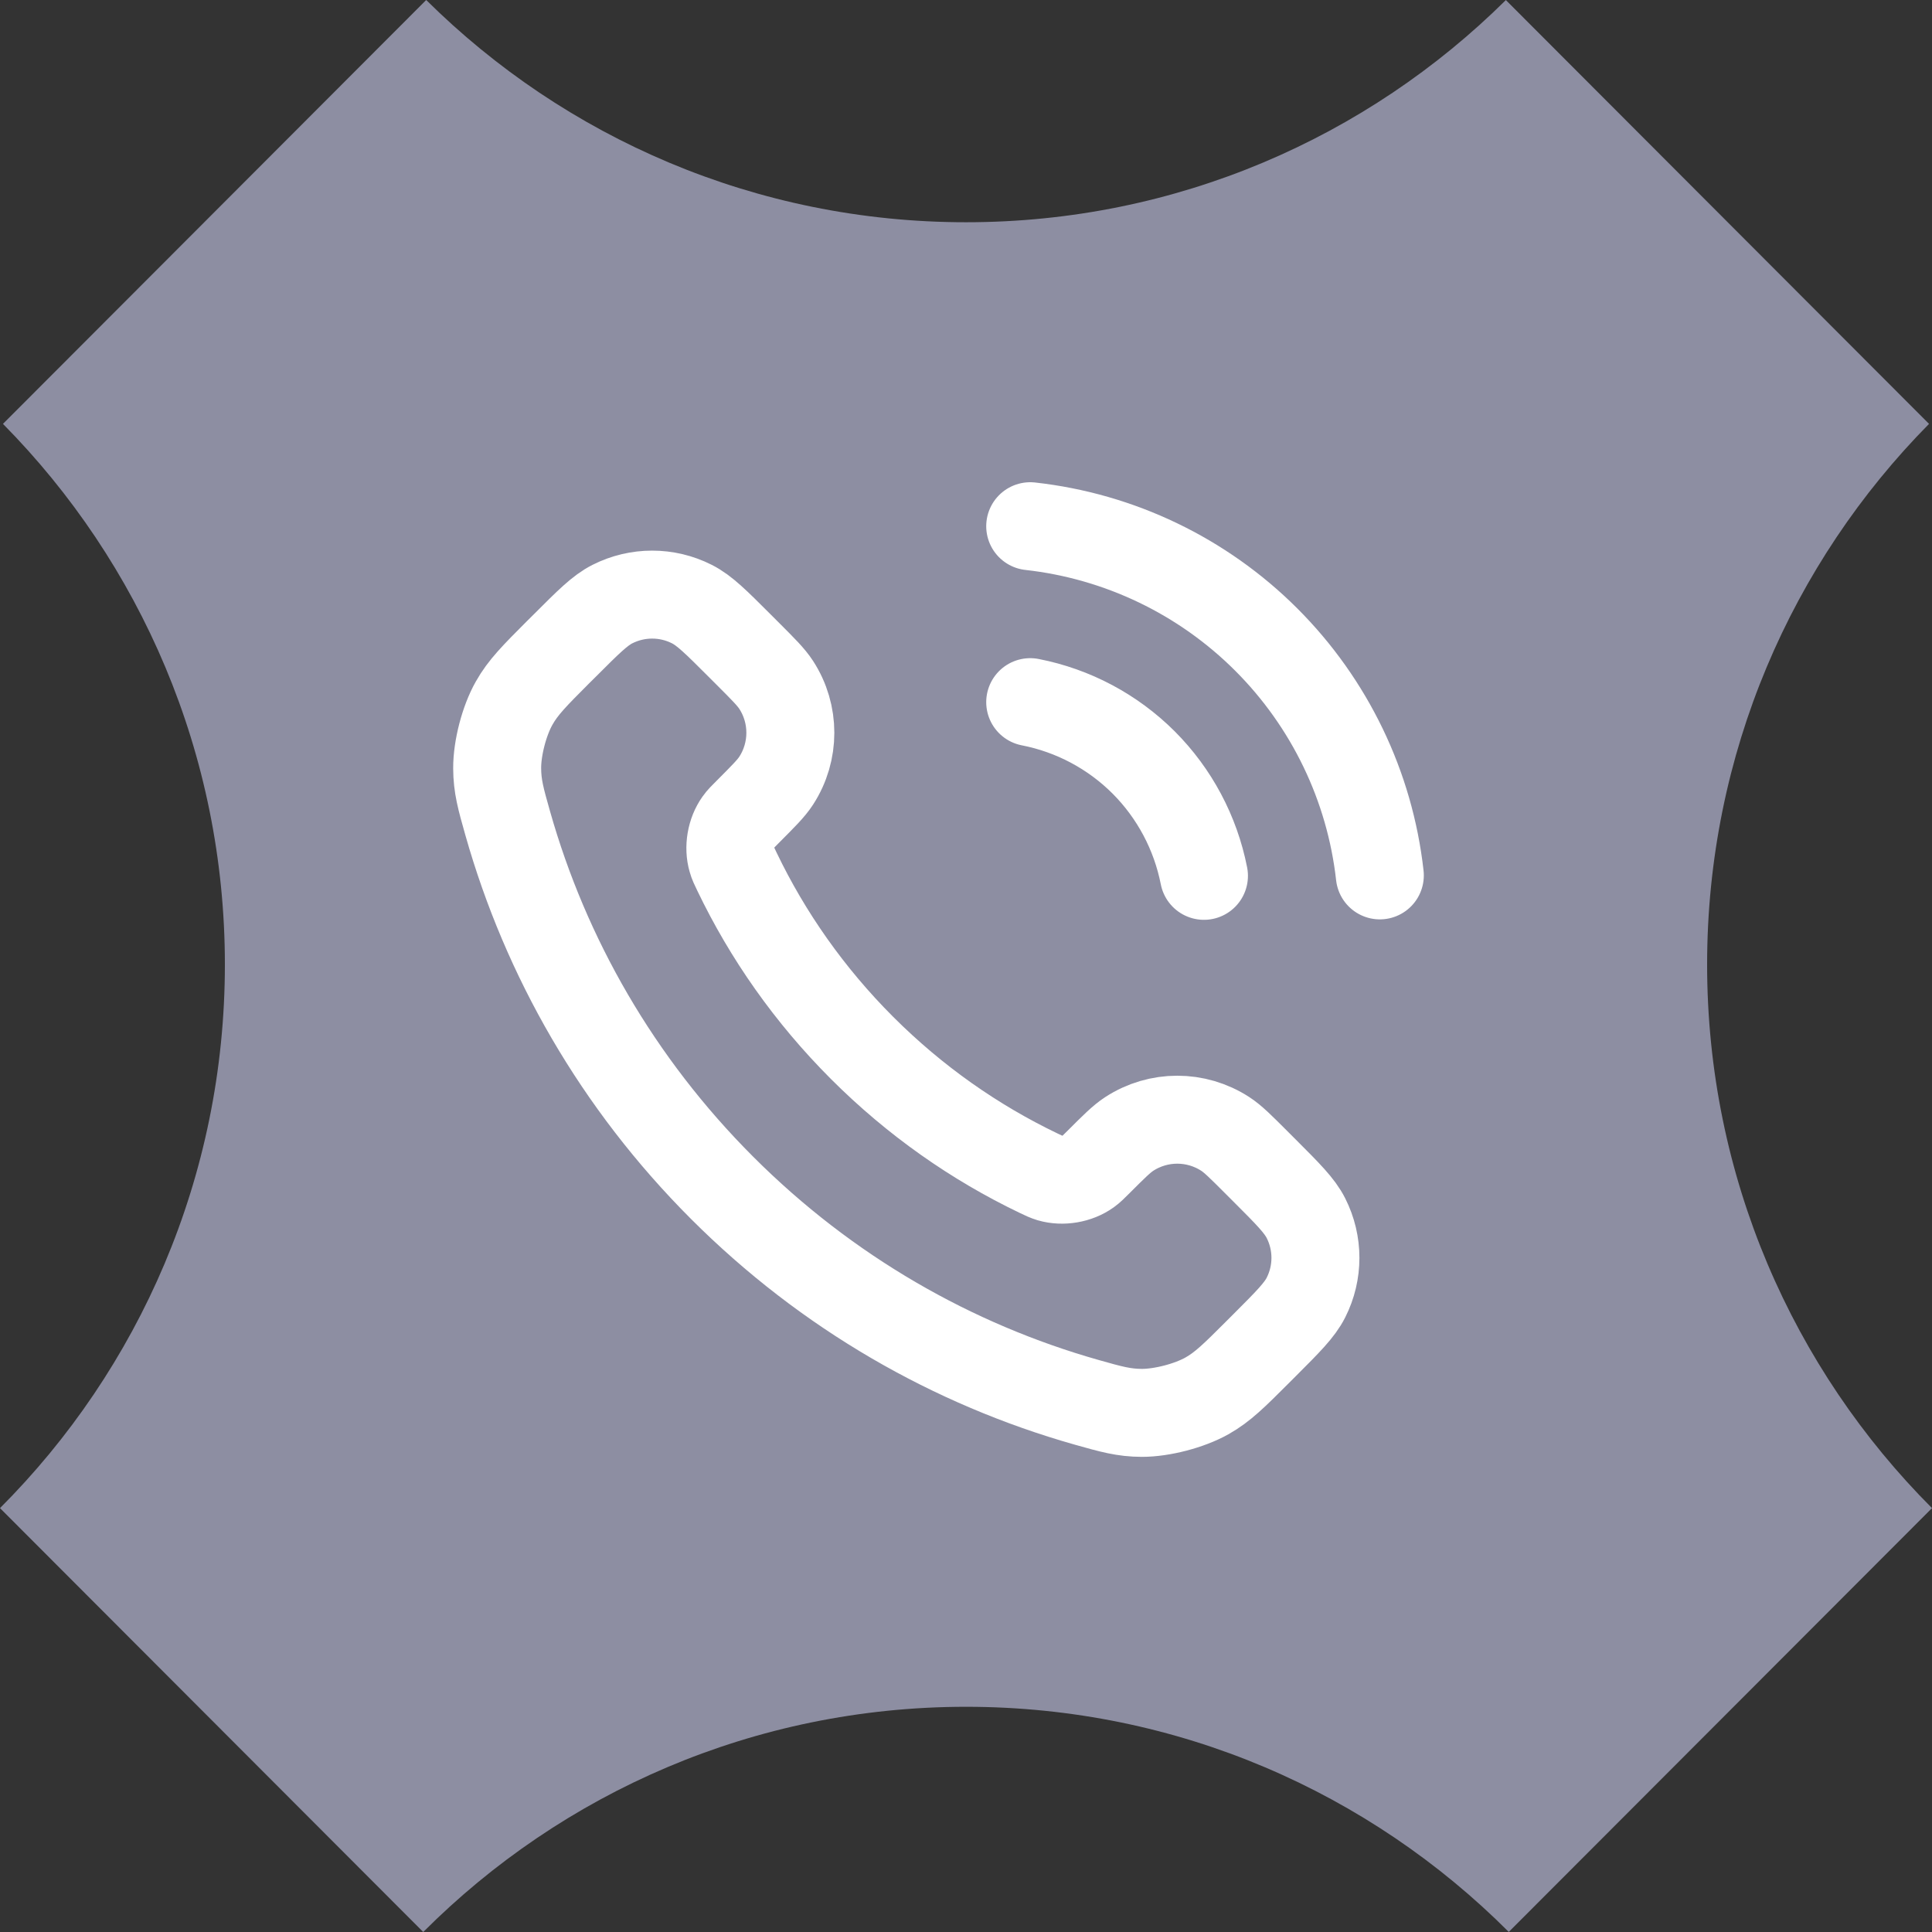
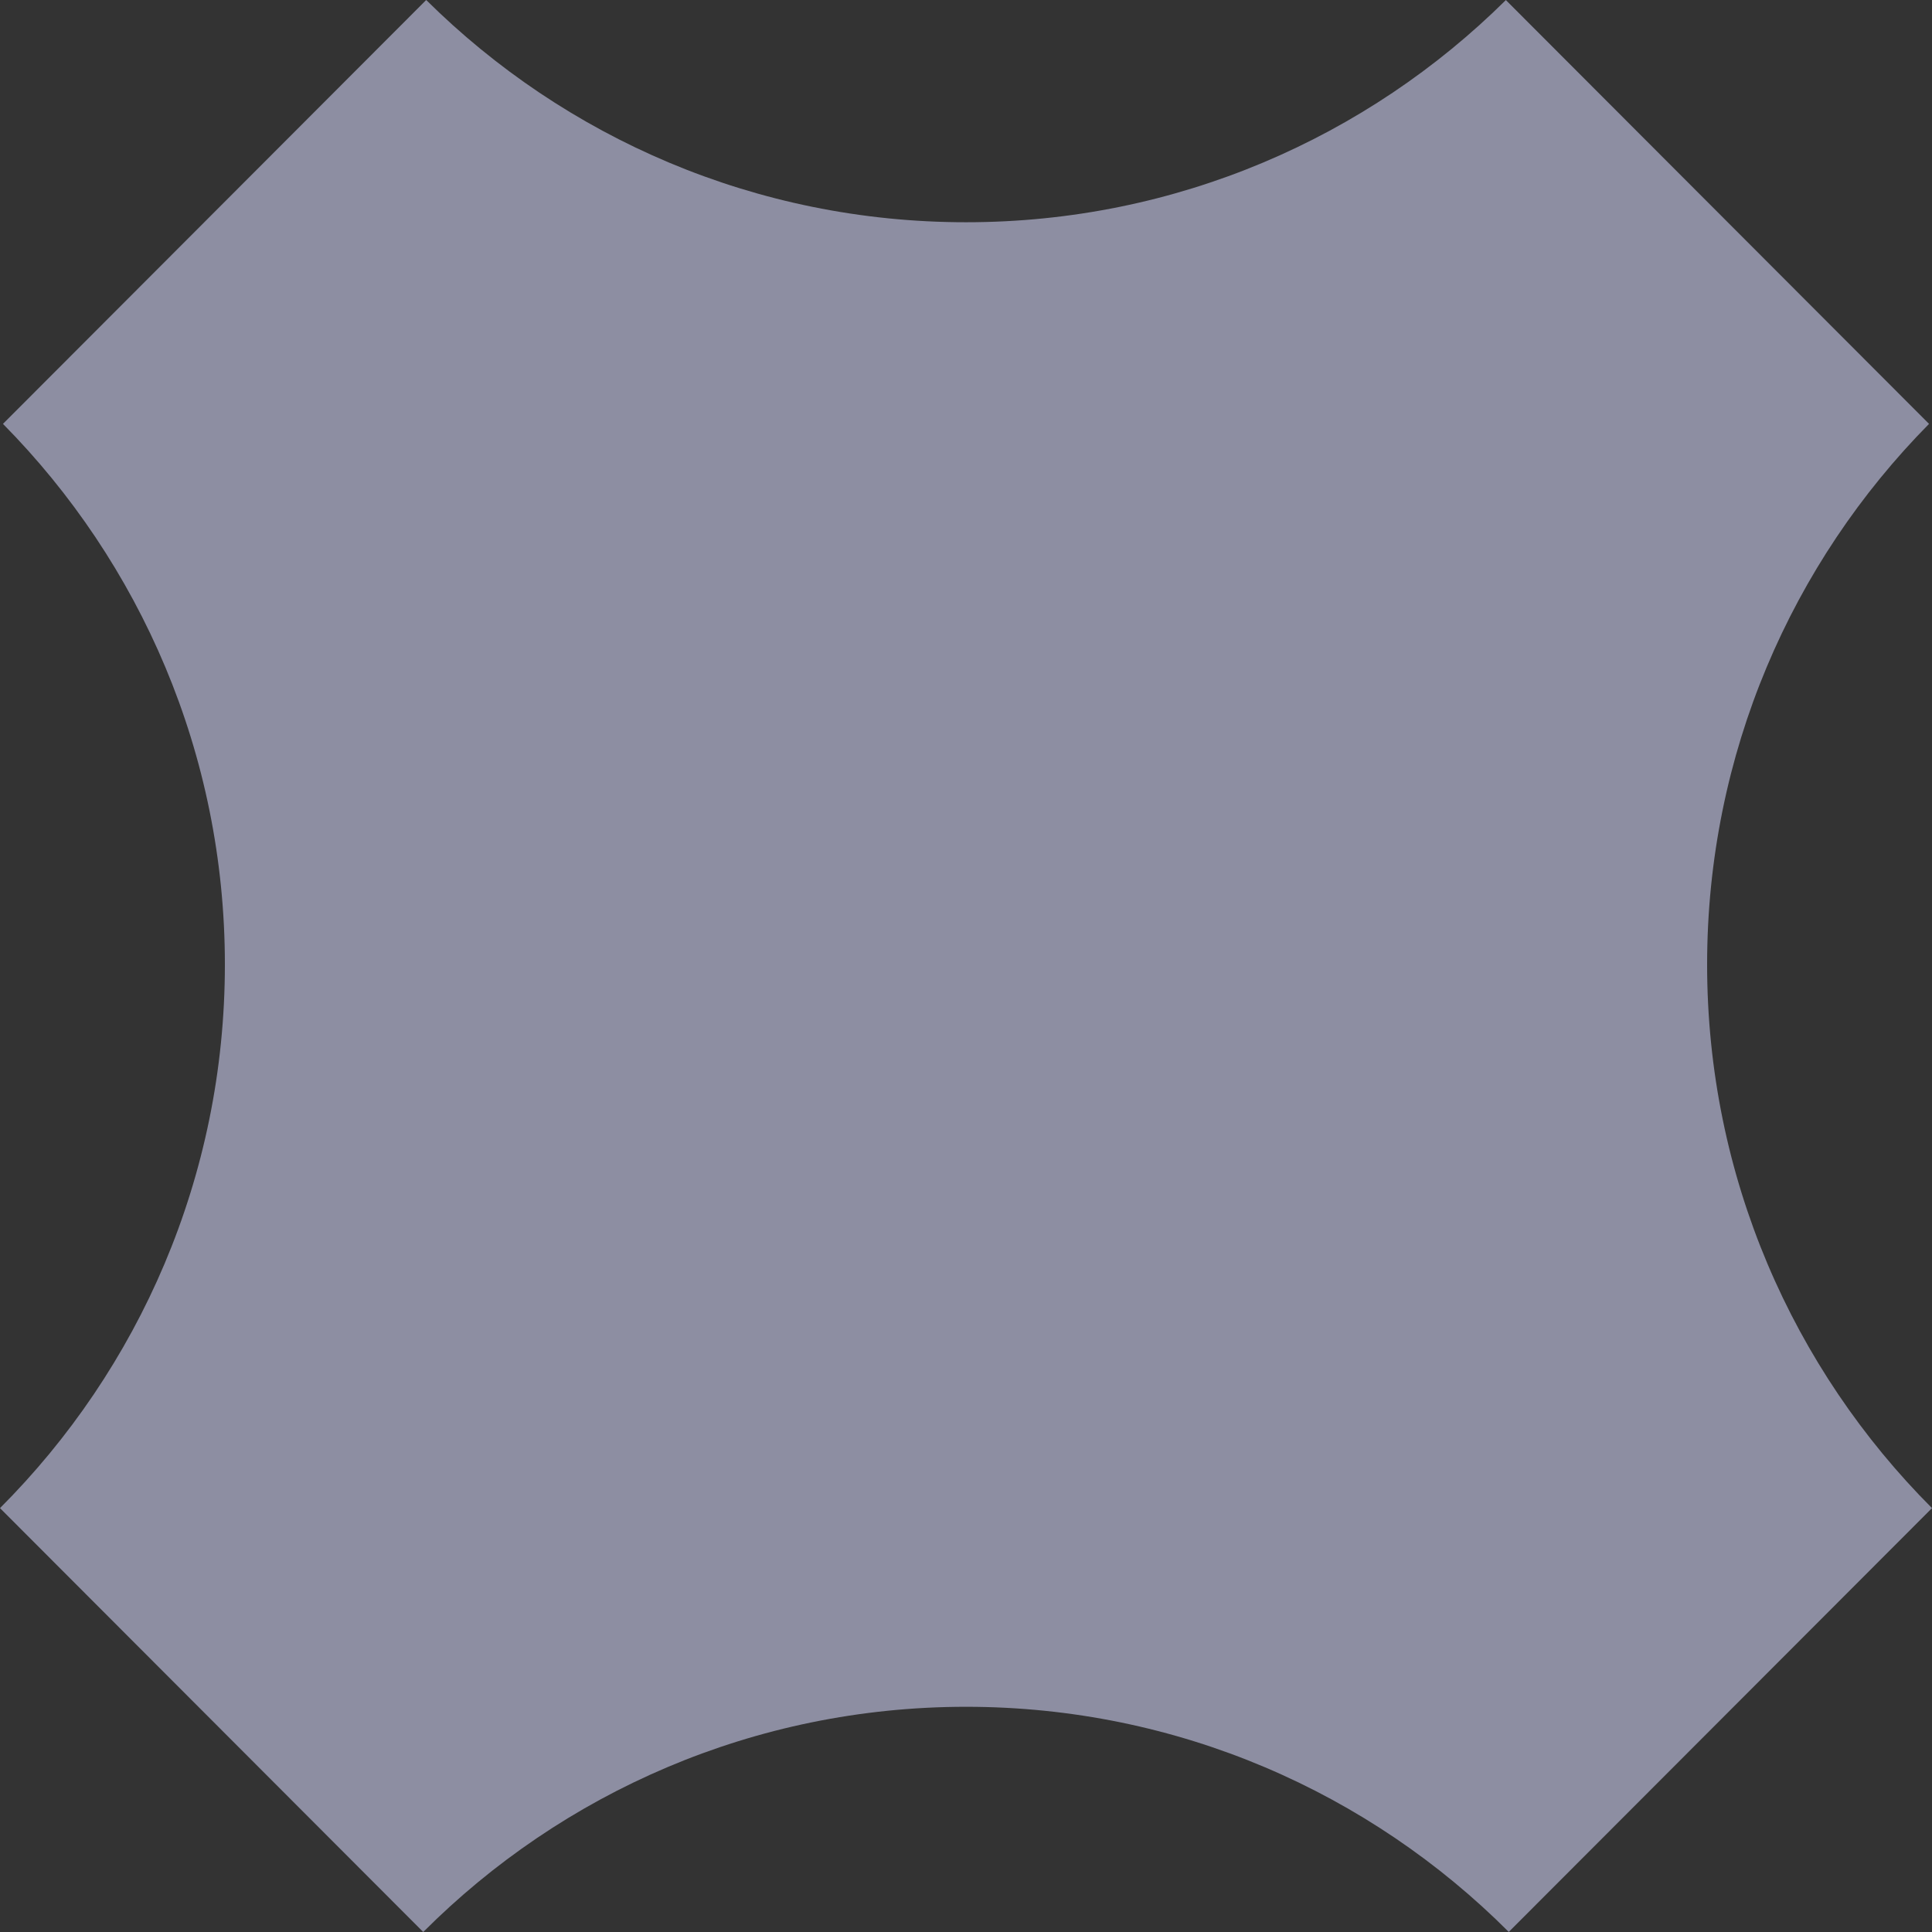
<svg xmlns="http://www.w3.org/2000/svg" width="30" height="30" viewBox="0 0 30 30" fill="none">
  <rect x="0" y="0" width="30" height="30" fill="#333333" stroke="none" />
  <path fill-rule="evenodd" clip-rule="evenodd" d="M23.383 0.001C21.23 2.134 18.269 3.451 15.001 3.451C11.732 3.451 8.771 2.134 6.618 6.93906e-07L0.046 6.582C2.176 8.738 3.492 11.703 3.492 14.977C3.492 18.273 2.158 21.258 -1.20596e-06 23.418L6.572 30C8.729 27.84 11.709 26.503 15.001 26.503C18.292 26.503 21.271 27.839 23.428 29.999L30 23.418C27.842 21.257 26.508 18.273 26.508 14.977C26.508 11.704 27.824 8.738 29.954 6.582L23.383 0.001Z" fill="#8D8EA2" />
  <g clip-path="url(#clip0_5794_9817)">
    <path d="M15.997 10.903C16.664 11.033 17.277 11.359 17.758 11.839C18.238 12.32 18.564 12.933 18.695 13.6M15.997 8.171C17.383 8.325 18.675 8.945 19.662 9.931C20.648 10.916 21.271 12.208 21.426 13.593M13.386 16.272C12.566 15.452 11.918 14.524 11.443 13.534C11.402 13.449 11.381 13.406 11.366 13.352C11.31 13.161 11.35 12.926 11.466 12.764C11.498 12.718 11.538 12.679 11.616 12.601C11.854 12.362 11.974 12.243 12.052 12.123C12.346 11.67 12.346 11.086 12.052 10.634C11.974 10.514 11.854 10.394 11.616 10.156L11.483 10.023C11.12 9.66 10.938 9.478 10.743 9.38C10.356 9.184 9.898 9.184 9.51 9.38C9.315 9.478 9.134 9.66 8.771 10.023L8.663 10.13C8.302 10.492 8.121 10.673 7.983 10.919C7.829 11.191 7.719 11.615 7.72 11.928C7.721 12.21 7.776 12.403 7.885 12.788C8.473 14.86 9.583 16.815 11.213 18.445C12.844 20.076 14.799 21.186 16.87 21.774C17.256 21.883 17.449 21.938 17.731 21.939C18.044 21.939 18.467 21.829 18.74 21.676C18.986 21.538 19.167 21.357 19.529 20.995L19.636 20.888C19.999 20.525 20.181 20.343 20.279 20.148C20.475 19.761 20.475 19.303 20.279 18.916C20.181 18.721 19.999 18.539 19.636 18.176L19.503 18.043C19.264 17.804 19.145 17.685 19.025 17.607C18.572 17.313 17.989 17.313 17.536 17.607C17.416 17.685 17.297 17.804 17.058 18.043C16.98 18.121 16.941 18.16 16.895 18.193C16.733 18.309 16.498 18.349 16.306 18.293C16.253 18.277 16.21 18.257 16.125 18.216C15.135 17.741 14.207 17.093 13.386 16.272Z" stroke="white" stroke-width="1.366" stroke-linecap="round" stroke-linejoin="round" />
  </g>
  <defs>
    <clipPath id="clip0_5794_9817">
-       <rect width="16.39" height="16.39" fill="white" transform="translate(6.402 6.805)" />
-     </clipPath>
+       </clipPath>
  </defs>
</svg>